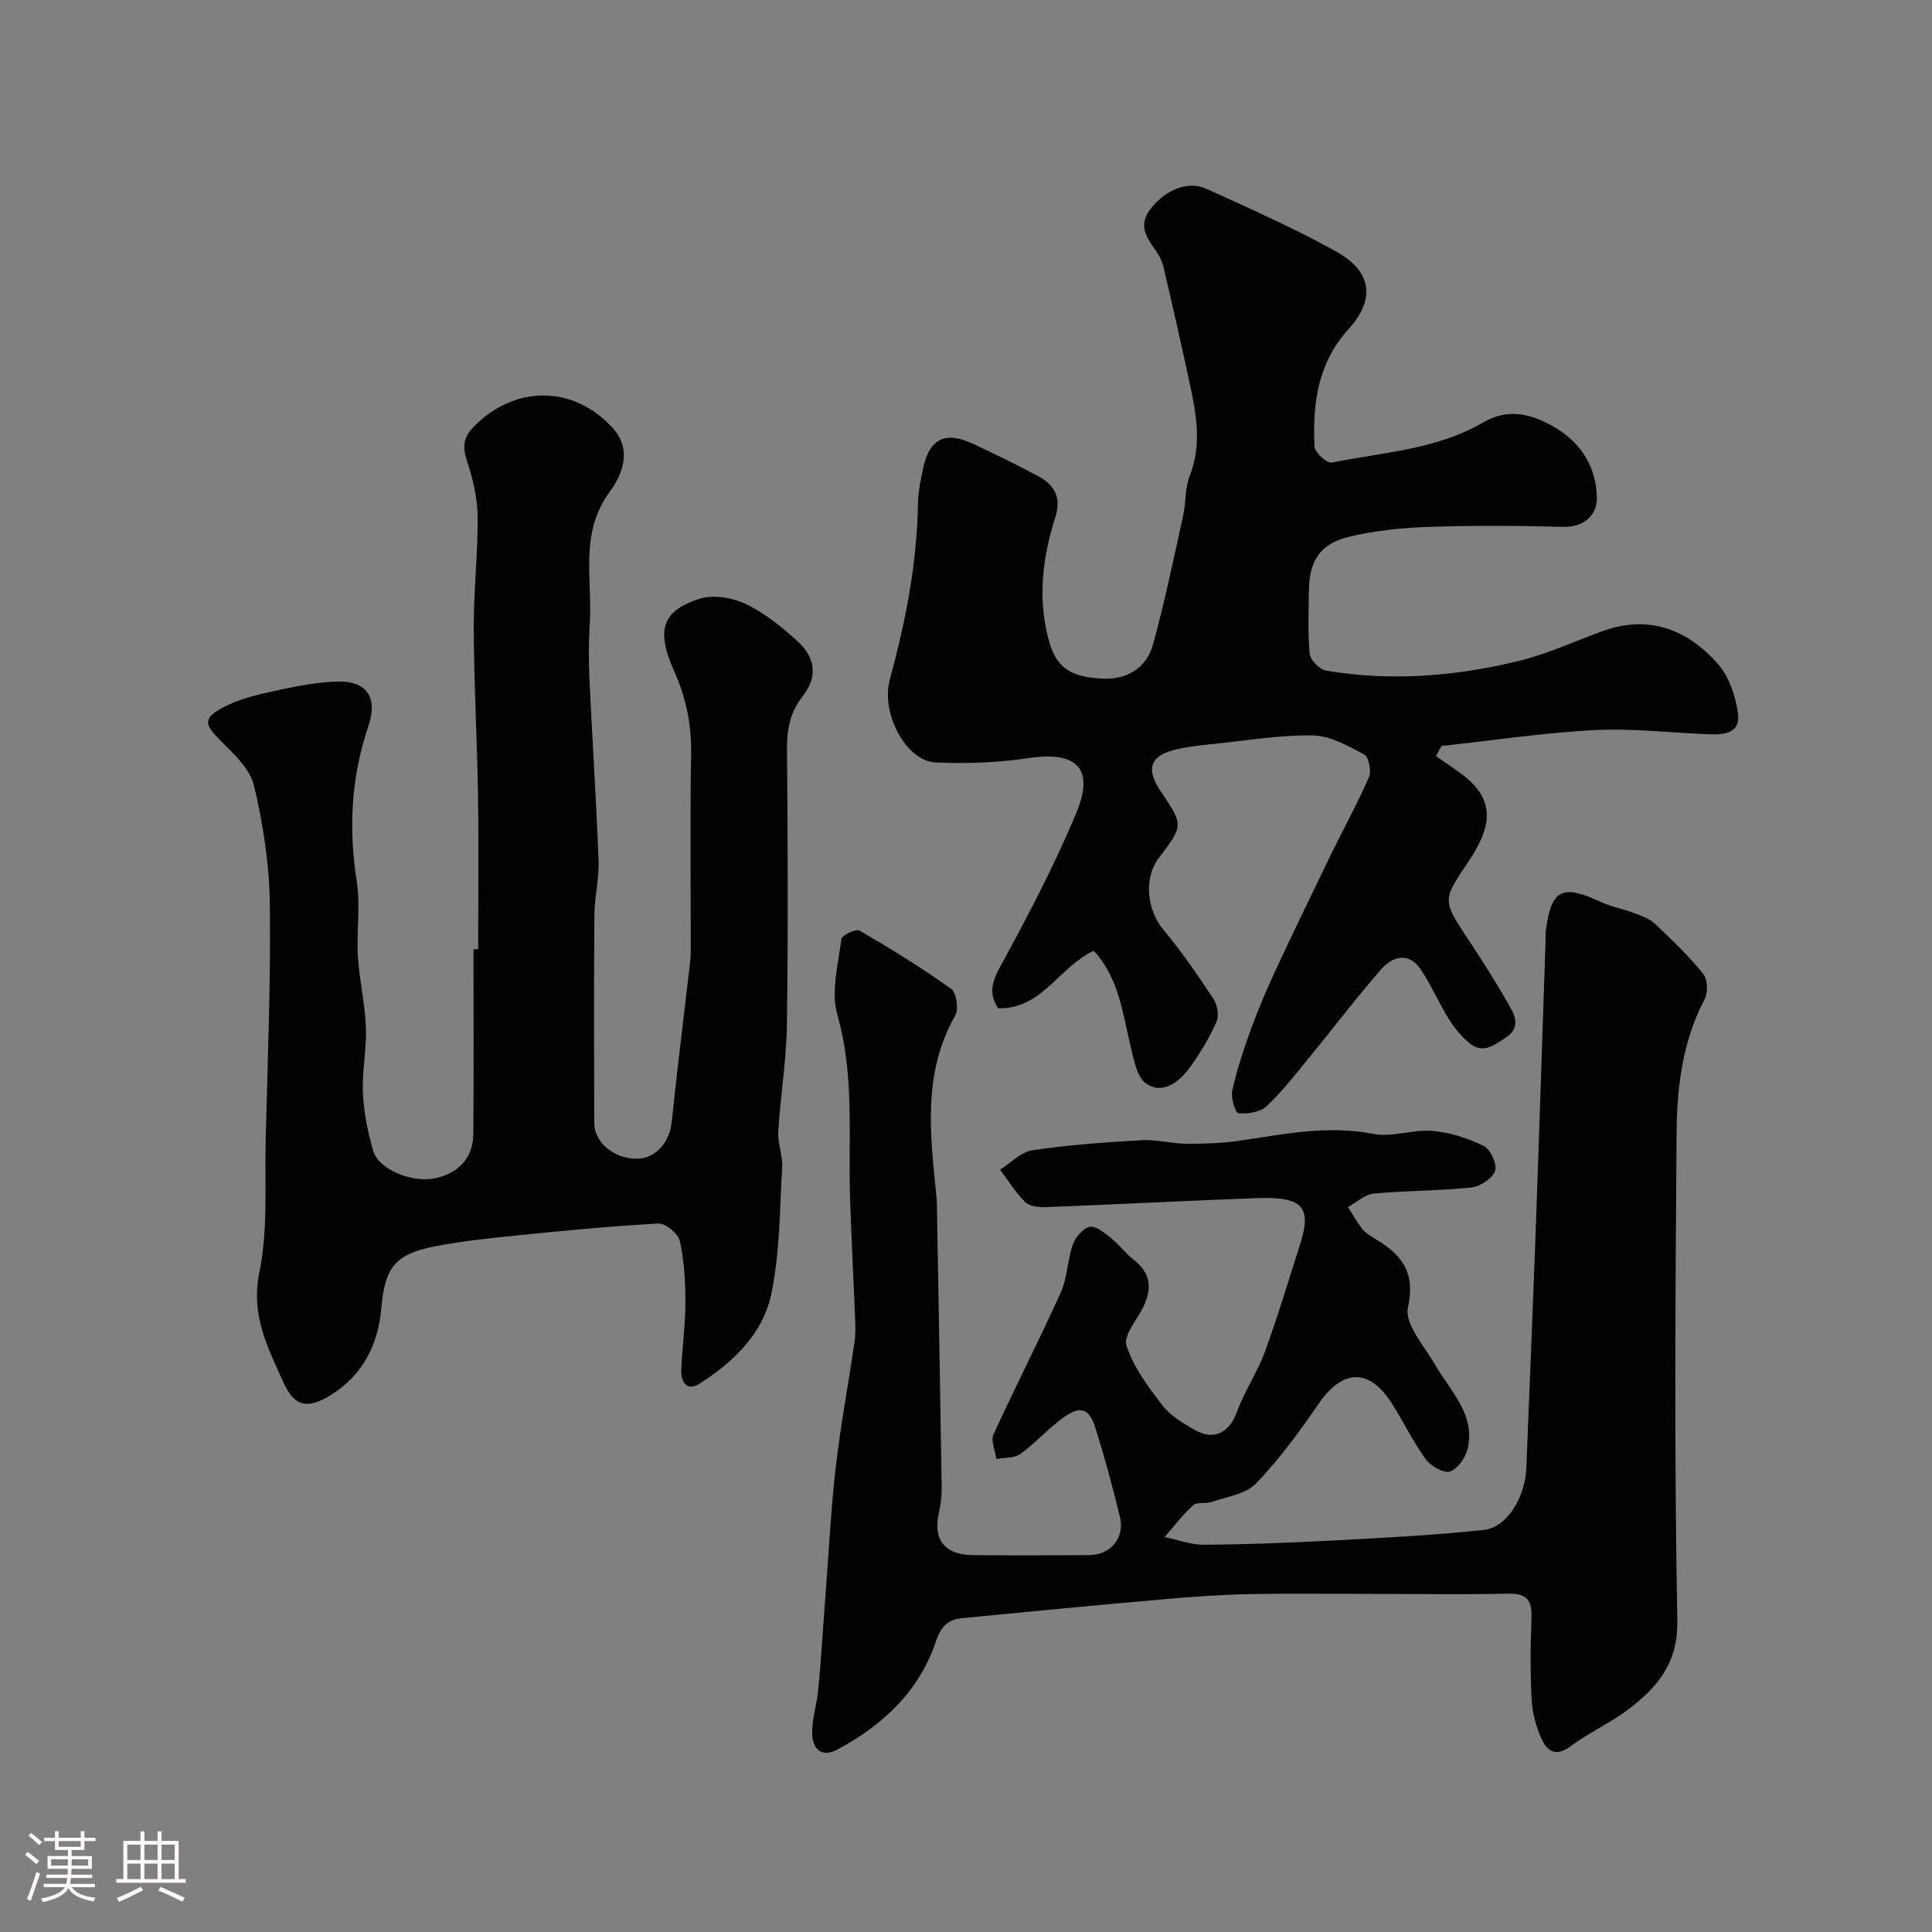
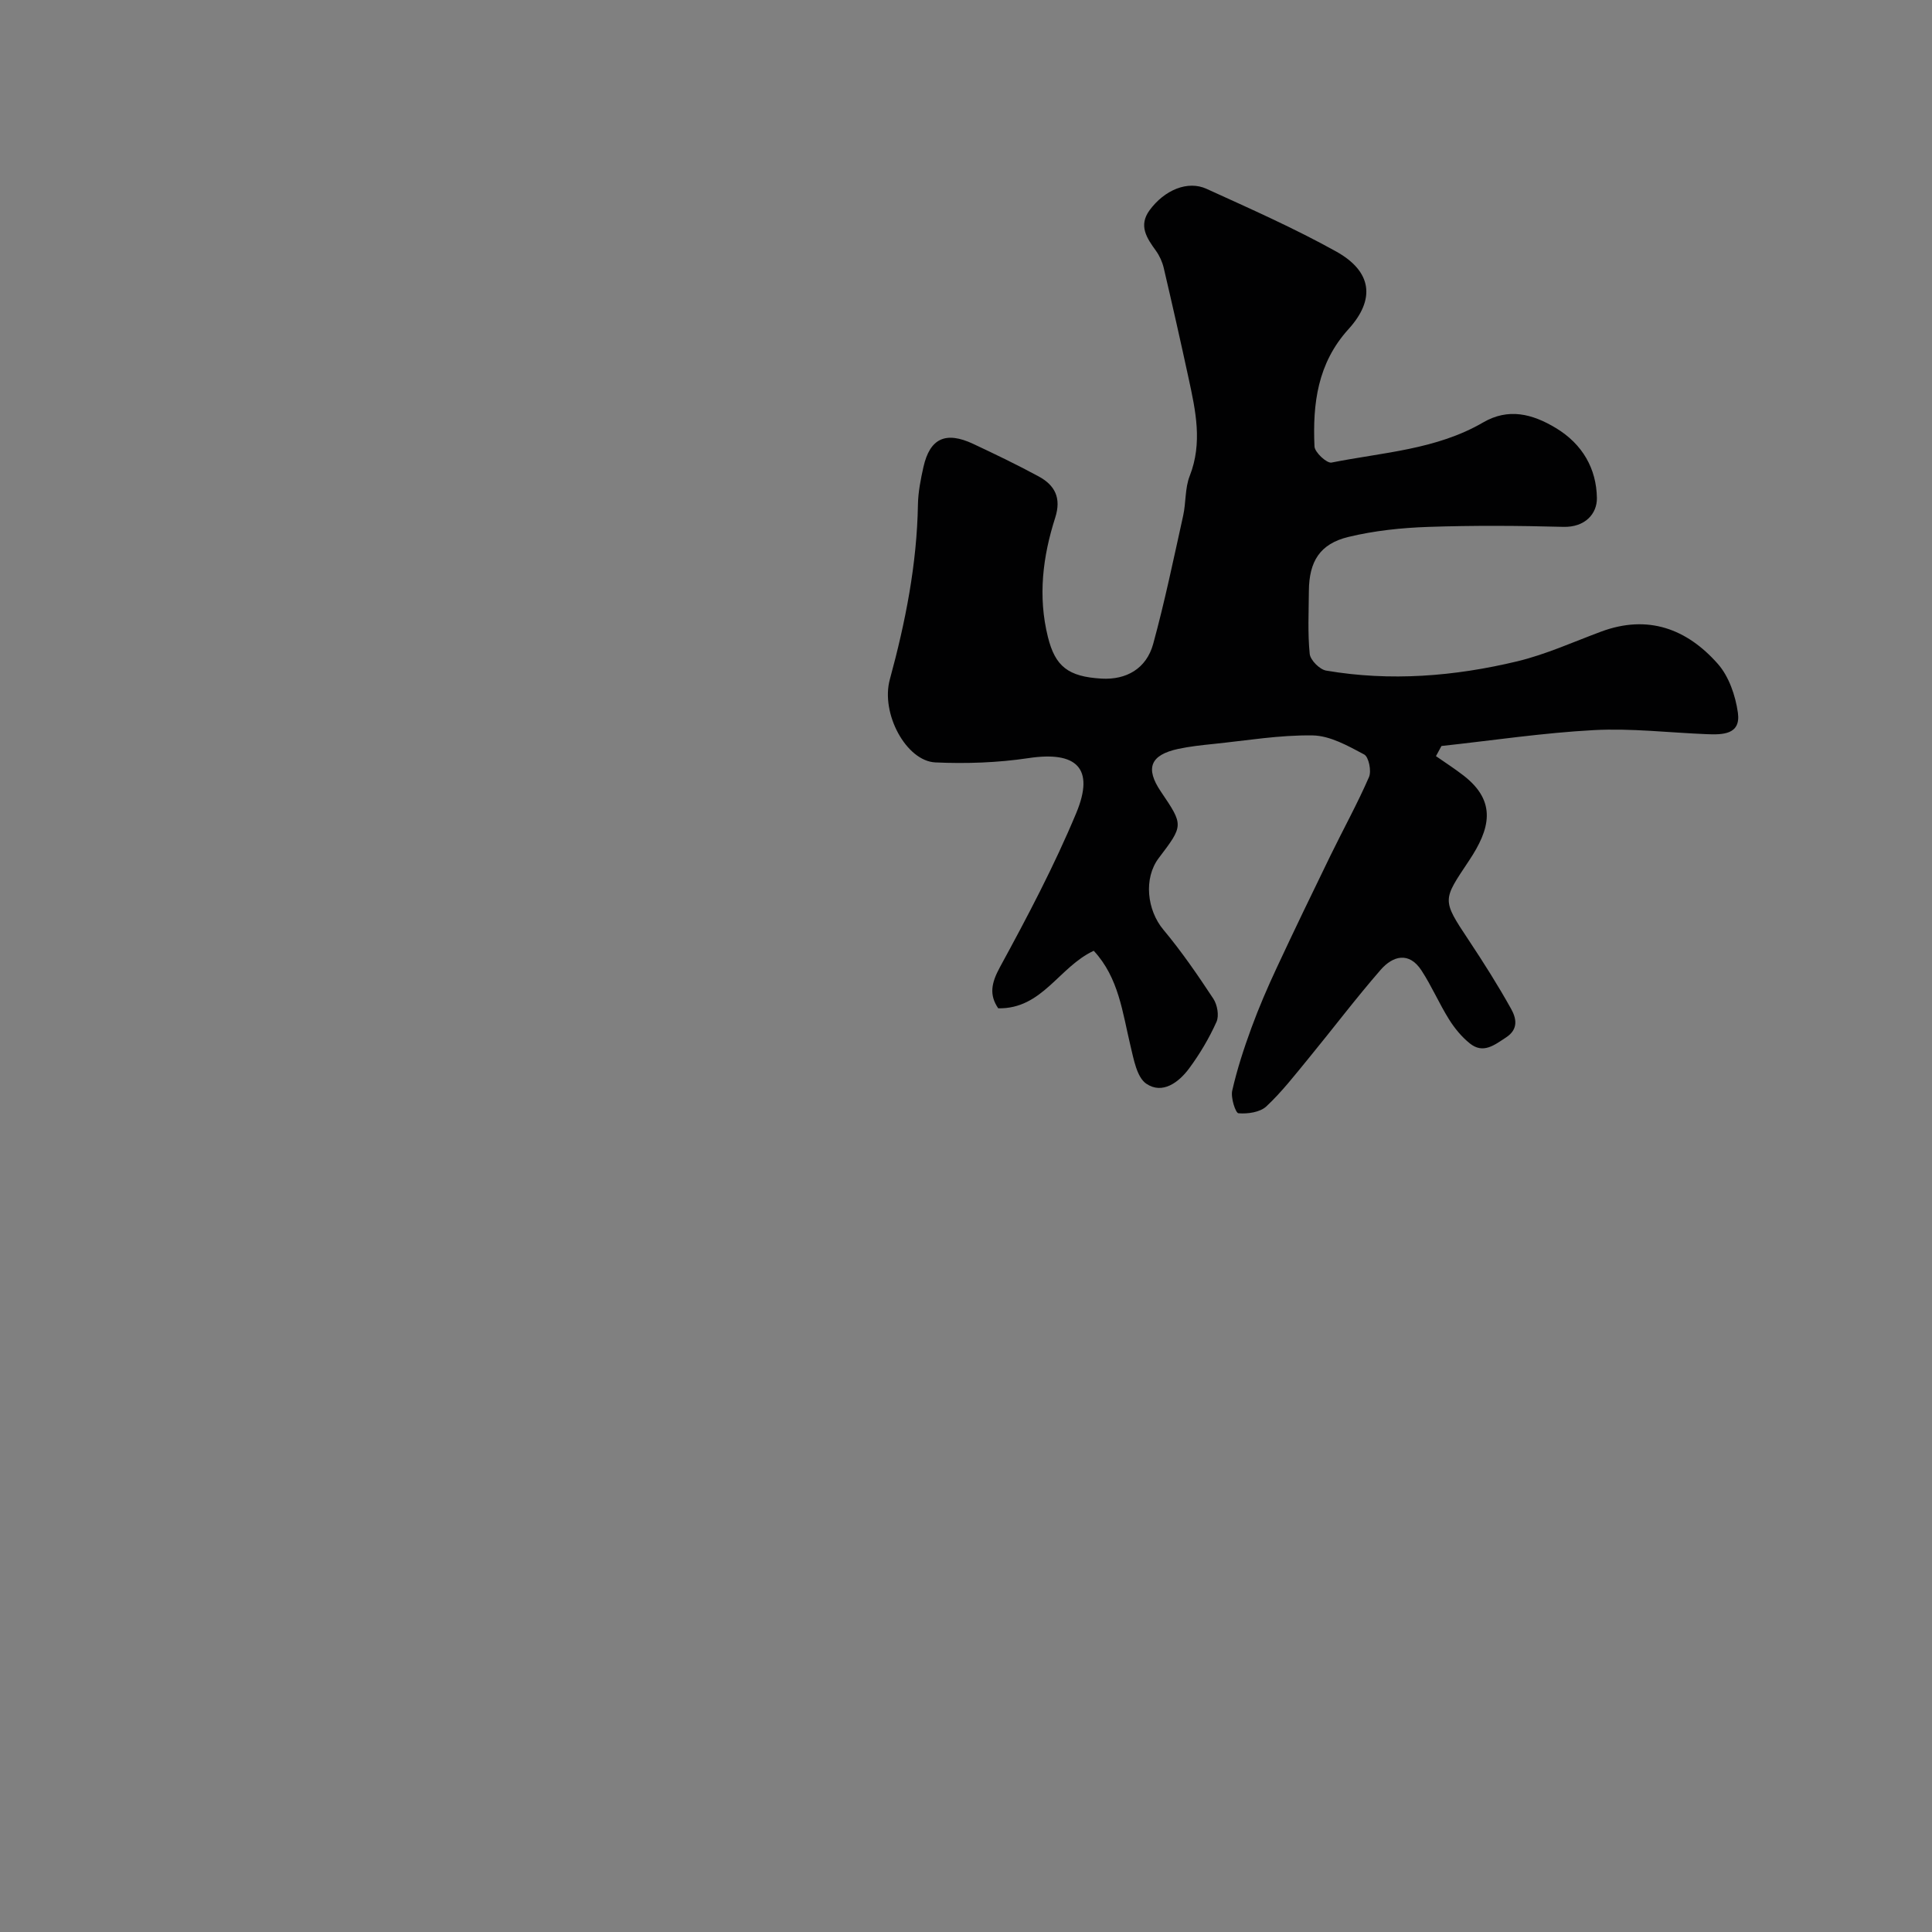
<svg xmlns="http://www.w3.org/2000/svg" enable-background="new 0 0 400 400" viewBox="0 0 400 400">
  <rect x="0" y="0" width="400" height="400" fill="#808080" stroke="none" />
-   <path d="m5.17 384 .55-.58c.85.61 1.65 1.24 2.4 1.87l-.59.64c-.83-.73-1.62-1.38-2.36-1.93m1.22 9.53-.82-.34c.71-1.76 1.37-3.64 1.98-5.63.24.13.5.25.76.36-.6 1.67-1.24 3.54-1.92 5.61m-.5-13.5.57-.54c.56.44 1.31 1.06 2.26 1.87l-.64.64c-.68-.66-1.41-1.32-2.19-1.97m3.25.46h2.24v-1.36h.77v1.36h4.57v-1.36h.76v1.36h2.28v.69h-2.28v1.84h-2.64v1.26h4.18v2.64h-4.21c0 .45-.02.86-.05 1.21h4.32v.69h-4.38c-.04.34-.1.75-.19 1.22h5.15v.69h-4.82c.87 1.19 2.51 1.92 4.93 2.19-.17.31-.3.57-.37.76-2.77-.49-4.52-1.41-5.26-2.76-.56 1.26-2.3 2.23-5.24 2.9-.12-.24-.26-.48-.43-.72 2.73-.55 4.38-1.34 4.96-2.38h-4.38v-.69h4.65c.1-.38.17-.79.21-1.22h-4.32v-.69h4.4c.03-.34.05-.75.05-1.21h-4.2v-2.64h4.23v-1.26h-2.69v-1.84h-2.24zm1.46 4.46v1.29h3.45c.01-.4.02-.57.01-.53v-.32-.45h-3.46zm1.55-2.59h4.57v-1.19h-4.57zm6.11 2.59h-3.42v.77c-.01.19-.01.37-.02.53h3.44v-1.29z" fill="#fcfbfa" />
-   <path d="m32.63 379.16h.82v1.98h3.54v7.89h1.46v.78h-14.37v-.78h1.46v-7.89h3.54v-1.98h.82v1.98h2.73zm-3.49 11.48.5.73c-1.61.82-3.28 1.63-5 2.41-.13-.27-.28-.55-.44-.82 1.75-.72 3.4-1.49 4.94-2.32m-2.78-5.55h2.73v-3.18h-2.73zm0 3.95h2.73v-3.2h-2.73zm3.54-3.95h2.73v-3.18h-2.73zm0 3.95h2.73v-3.2h-2.73zm7.89 4.68c-1.84-.92-3.51-1.7-5.02-2.32l.45-.73c1.89.8 3.57 1.55 5.04 2.23zm-1.62-11.81h-2.73v3.18h2.73zm-2.73 7.13h2.73v-3.2h-2.73z" fill="#fcfbfa" />
  <g fill="#010102">
-     <path d="m284.74 330c-8.67 0-17.34-.12-26 .04-5.61.11-11.22.49-16.8.98-14.24 1.25-28.47 2.6-42.7 3.99-2.96.29-4.39 1.62-5.53 4.98-3.44 10.21-10.96 17.22-20.37 22.25-3.31 1.77-4.99-.27-5.16-2.89-.2-3.02.87-6.1 1.19-9.17.43-4.14.69-8.3 1-12.45.23-3.07.42-6.14.66-9.21.65-8.37 1.06-16.76 2.04-25.09 1.01-8.57 2.61-17.07 3.86-25.61.24-1.65.16-3.36.1-5.04-.32-8.09-.74-16.17-1.02-24.26-.45-12.83 1-25.68-2.65-38.43-1.37-4.77.2-10.45.84-15.67.1-.78 3.03-2.18 3.75-1.76 6.48 3.77 12.88 7.71 18.97 12.07 1.11.79 1.6 4.22.84 5.56-6.96 12.2-5.08 25.15-3.82 38.09.06.66.04 1.33.05 2 .33 19.1.68 38.2.97 57.31.03 1.79-.14 3.64-.55 5.38-1.31 5.68 1.09 8.85 7.08 8.9 8 .07 16 .06 24 0 4.44-.03 7.43-3.57 6.39-7.87-1.49-6.16-3.15-12.28-5.04-18.33-1.34-4.31-3.17-4.87-6.91-2.11-3.04 2.24-5.59 5.15-8.65 7.35-1.26.91-3.3.74-4.99 1.06-.24-1.71-1.2-3.75-.6-5.07 4.5-9.88 9.48-19.54 13.94-29.43 1.37-3.05 1.36-6.7 2.49-9.9.53-1.51 2.11-3.39 3.5-3.66 1.29-.25 3.09 1.25 4.4 2.31 1.73 1.38 3.07 3.25 4.82 4.61 3.4 2.65 3.67 5.81 1.98 9.43-1.29 2.79-4.28 6.08-3.6 8.22 1.43 4.48 4.51 8.56 7.45 12.39 1.63 2.12 4.2 3.65 6.59 5.03 4.11 2.37 7.28.62 8.87-3.77 1.54-4.25 4.19-8.1 5.75-12.35 2.63-7.17 4.8-14.5 7.15-21.77 2.52-7.76 1.27-10.42-8.54-10.06-14.7.54-29.4 1.31-44.1 1.88-1.4.05-3.28-.19-4.16-1.07-1.98-1.97-3.48-4.43-5.18-6.69 2.22-1.39 4.31-3.66 6.68-4.02 7.46-1.11 15.02-1.65 22.57-2.08 3.07-.18 6.19.7 9.29.73 3.61.03 7.27-.09 10.84-.6 9.24-1.34 18.34-3.31 27.86-1.44 3.88.76 8.2-.96 12.24-.62 3.63.31 7.35 1.49 10.63 3.1 1.41.69 2.84 3.79 2.38 5.17-.52 1.56-3.07 3.25-4.88 3.44-6.72.71-13.52.63-20.25 1.27-1.85.18-3.55 1.82-5.33 2.79 1.04 1.59 1.94 3.3 3.16 4.73.82.96 2.07 1.57 3.17 2.27 5.14 3.23 7.61 6.84 6.09 13.8-.74 3.39 3.4 7.99 5.64 11.87 3.15 5.46 8.32 10.17 6.74 17.3-.41 1.85-2.06 4.25-3.67 4.77-1.32.43-4.01-1.13-5.05-2.56-2.67-3.68-4.63-7.87-7.11-11.71-4.65-7.18-10.13-6.89-15 .21-3.97 5.78-8.17 11.51-13.01 16.56-2.11 2.2-6.04 2.71-9.21 3.82-1.2.42-2.97-.06-3.77.66-2.19 1.97-3.99 4.36-5.95 6.59 2.72.56 5.45 1.62 8.17 1.6 8.8-.06 17.61-.39 26.41-.86 10.53-.56 21.08-1.08 31.56-2.21 4.76-.51 8.52-6.8 8.76-12.78.67-16.87 1.38-33.74 1.99-50.61.72-19.7 1.34-39.41 2.01-59.11.02-.5-.04-1.01.03-1.5 1.14-8.66 3.32-9.75 11.42-6 2.19 1.01 4.65 1.45 6.92 2.31 1.5.57 3.15 1.15 4.28 2.21 3.49 3.3 6.98 6.66 10 10.38.91 1.13.98 3.87.25 5.25-4.56 8.69-5.72 18.13-5.79 27.59-.26 33.66-.48 67.34.15 100.99.17 8.91-4.15 13.86-10.14 18.43-3.74 2.85-8.18 4.79-11.94 7.62-3.19 2.4-4.97.92-6.11-1.69-1.09-2.48-1.83-5.27-1.97-7.96-.29-5.65-.26-11.34-.03-16.99.15-3.66-1.05-5.03-4.83-4.94-9.18.2-18.35.05-27.51.05z" />
    <path d="m226.45 196.85c-7.21 3.33-10.64 12.08-19.78 11.91-1.89-2.78-1.45-5.21.36-8.53 5.68-10.42 11.24-20.97 15.8-31.91 3.87-9.3.05-12.86-9.89-11.36-6.34.95-12.87 1.18-19.28.89-6.03-.28-11.36-10.13-9.43-17.18 3.24-11.89 5.61-23.87 5.82-36.23.05-2.59.57-5.21 1.14-7.76 1.34-5.93 4.6-7.45 10.3-4.78 4.56 2.14 9.11 4.33 13.54 6.73 3.37 1.82 4.75 4.46 3.44 8.55-2.58 8.06-3.61 16.29-1.51 24.71 1.51 6.06 4.15 8.21 11.12 8.61 5.11.29 9.27-2.07 10.67-7.17 2.4-8.76 4.24-17.68 6.21-26.56.6-2.71.36-5.69 1.35-8.21 2.7-6.86 1.23-13.52-.22-20.23-1.65-7.63-3.37-15.25-5.15-22.85-.29-1.24-.86-2.51-1.6-3.54-1.9-2.63-3.69-5.21-1.32-8.43 3.08-4.18 7.88-6.2 11.79-4.41 9.04 4.12 18.16 8.15 26.83 12.97 7.38 4.11 8.21 9.85 2.54 16.09-6.42 7.08-7.42 15.46-7.03 24.27.05 1.22 2.56 3.54 3.53 3.34 10.62-2.12 21.67-2.66 31.37-8.3 5.22-3.04 10.16-1.82 15.08 1.15 5.54 3.34 8.4 8.45 8.49 14.48.05 3.29-2.47 6.1-6.95 5.98-9.33-.25-18.67-.31-27.99.01-5.53.19-11.16.78-16.52 2.08-5.9 1.43-8.12 5.08-8.17 11.16-.03 4.35-.26 8.73.17 13.04.13 1.3 2.06 3.24 3.41 3.47 13.3 2.27 26.55 1.2 39.56-1.92 5.94-1.43 11.6-4.01 17.36-6.15 9.69-3.6 17.76-.59 24.18 6.69 2.29 2.6 3.64 6.56 4.14 10.08.65 4.61-3.2 4.59-6.5 4.46-7.76-.31-15.56-1.25-23.28-.84-10.56.56-21.06 2.15-31.59 3.29-.38.7-.76 1.4-1.14 2.1 1.9 1.33 3.86 2.58 5.69 4 7.04 5.44 5.46 11.16 1.18 17.6-5.49 8.26-5.73 8.02-.07 16.53 3.07 4.62 6.04 9.32 8.74 14.16 1.07 1.91 1.64 4.21-1.03 5.95-2.42 1.58-4.73 3.47-7.51 1.23-1.69-1.36-3.15-3.14-4.3-4.98-2.05-3.28-3.59-6.89-5.7-10.12-2.57-3.94-5.92-3.03-8.44-.14-5.16 5.93-9.91 12.22-14.9 18.3-2.82 3.43-5.56 6.98-8.78 9.99-1.31 1.22-3.86 1.58-5.77 1.42-.6-.05-1.63-3.22-1.29-4.69 1-4.4 2.41-8.73 3.97-12.98 1.55-4.24 3.35-8.4 5.26-12.49 3.63-7.79 7.37-15.52 11.13-23.24 2.64-5.42 5.56-10.7 7.96-16.22.54-1.25-.06-4.17-1.01-4.67-3.34-1.78-7.05-3.88-10.65-3.94-6.85-.11-13.72 1.07-20.58 1.77-2.43.25-4.87.51-7.26 1.02-5.79 1.25-6.87 4-3.6 8.83 4.72 6.98 4.72 6.98-.43 13.77-3.18 4.19-2.44 10.79.96 14.84 3.76 4.5 7.1 9.37 10.33 14.27.83 1.25 1.24 3.53.66 4.81-1.52 3.38-3.45 6.64-5.66 9.63-2.15 2.9-5.52 5.43-8.86 3.18-1.97-1.33-2.61-5.05-3.28-7.83-1.66-6.91-2.42-14.11-7.61-19.7z" />
-     <path d="m99 196.51c0-10.5.13-21-.03-31.5-.18-11.6-.83-23.2-.89-34.8-.04-7.77.88-15.54.81-23.3-.04-3.83-.98-7.76-2.19-11.43-.95-2.88-.84-4.85 1.35-7.1 8.52-8.74 20.74-8.69 28.86.3 4.1 4.54 1.79 9.82-.61 13.05-6.41 8.63-3.62 18.08-4.19 27.23-.24 3.85-.25 7.73-.07 11.59.58 12.54 1.41 25.07 1.89 37.61.14 3.75-.84 7.53-.87 11.3-.11 14.33-.07 28.66-.03 43 .01 4.18 4.29 7.61 9.09 7.43 3.73-.14 6.53-3.52 6.94-7.5 1.14-11.08 2.55-22.14 3.82-33.21.15-1.32.13-2.66.13-3.99.01-13-.15-26 .08-39 .11-6.06-1.01-11.64-3.48-17.16-3.81-8.54-2.61-12.49 5.14-15.04 2.84-.94 6.83-.27 9.64 1.06 3.91 1.85 7.45 4.73 10.69 7.67 3.82 3.47 4.23 7.45 1.12 11.41-2.64 3.36-3.29 6.84-3.26 10.95.16 19 .25 38-.02 56.99-.1 7.42-1.34 14.83-1.79 22.26-.15 2.4.95 4.88.81 7.28-.53 8.87-.45 17.91-2.3 26.52-1.73 8.05-7.85 13.89-14.76 18.32-2.71 1.74-3.96-.35-3.83-3 .22-4.62.86-9.22.86-13.83 0-4.25-.25-8.59-1.17-12.71-.34-1.51-2.96-3.67-4.43-3.59-9.98.54-19.95 1.51-29.9 2.52-5.52.56-11.06 1.16-16.49 2.23-8.32 1.64-10.26 4.54-10.98 12.85-.64 7.43-3.81 13.73-10.39 17.88-5.81 3.66-8.05 1.47-10.02-2.92-3.17-7.05-6.62-13.68-4.84-22.4 1.84-8.96 1.09-18.47 1.32-27.74.4-16.27 1.08-32.54.85-48.8-.11-8.12-1.4-16.35-3.26-24.26-.81-3.45-4.13-6.54-6.85-9.25-3.47-3.46-3.83-4.69.51-7 3.19-1.7 6.9-2.57 10.49-3.36 4.28-.94 8.65-1.82 13-1.96 6.24-.2 8.53 3.28 6.49 9.32-3.56 10.51-4.09 21.14-2.38 32.1.79 5.05-.07 10.33.24 15.47.29 4.89 1.46 9.74 1.65 14.63.17 4.57-.82 9.19-.6 13.76.19 4.03 1 8.11 2.16 11.98 1.15 3.8 8.06 6.55 12.7 5.59 4.9-1 7.95-4.27 7.99-9.14.1-12.76.03-25.52.03-38.28.3-.02.64-.02.97-.03z" />
  </g>
</svg>